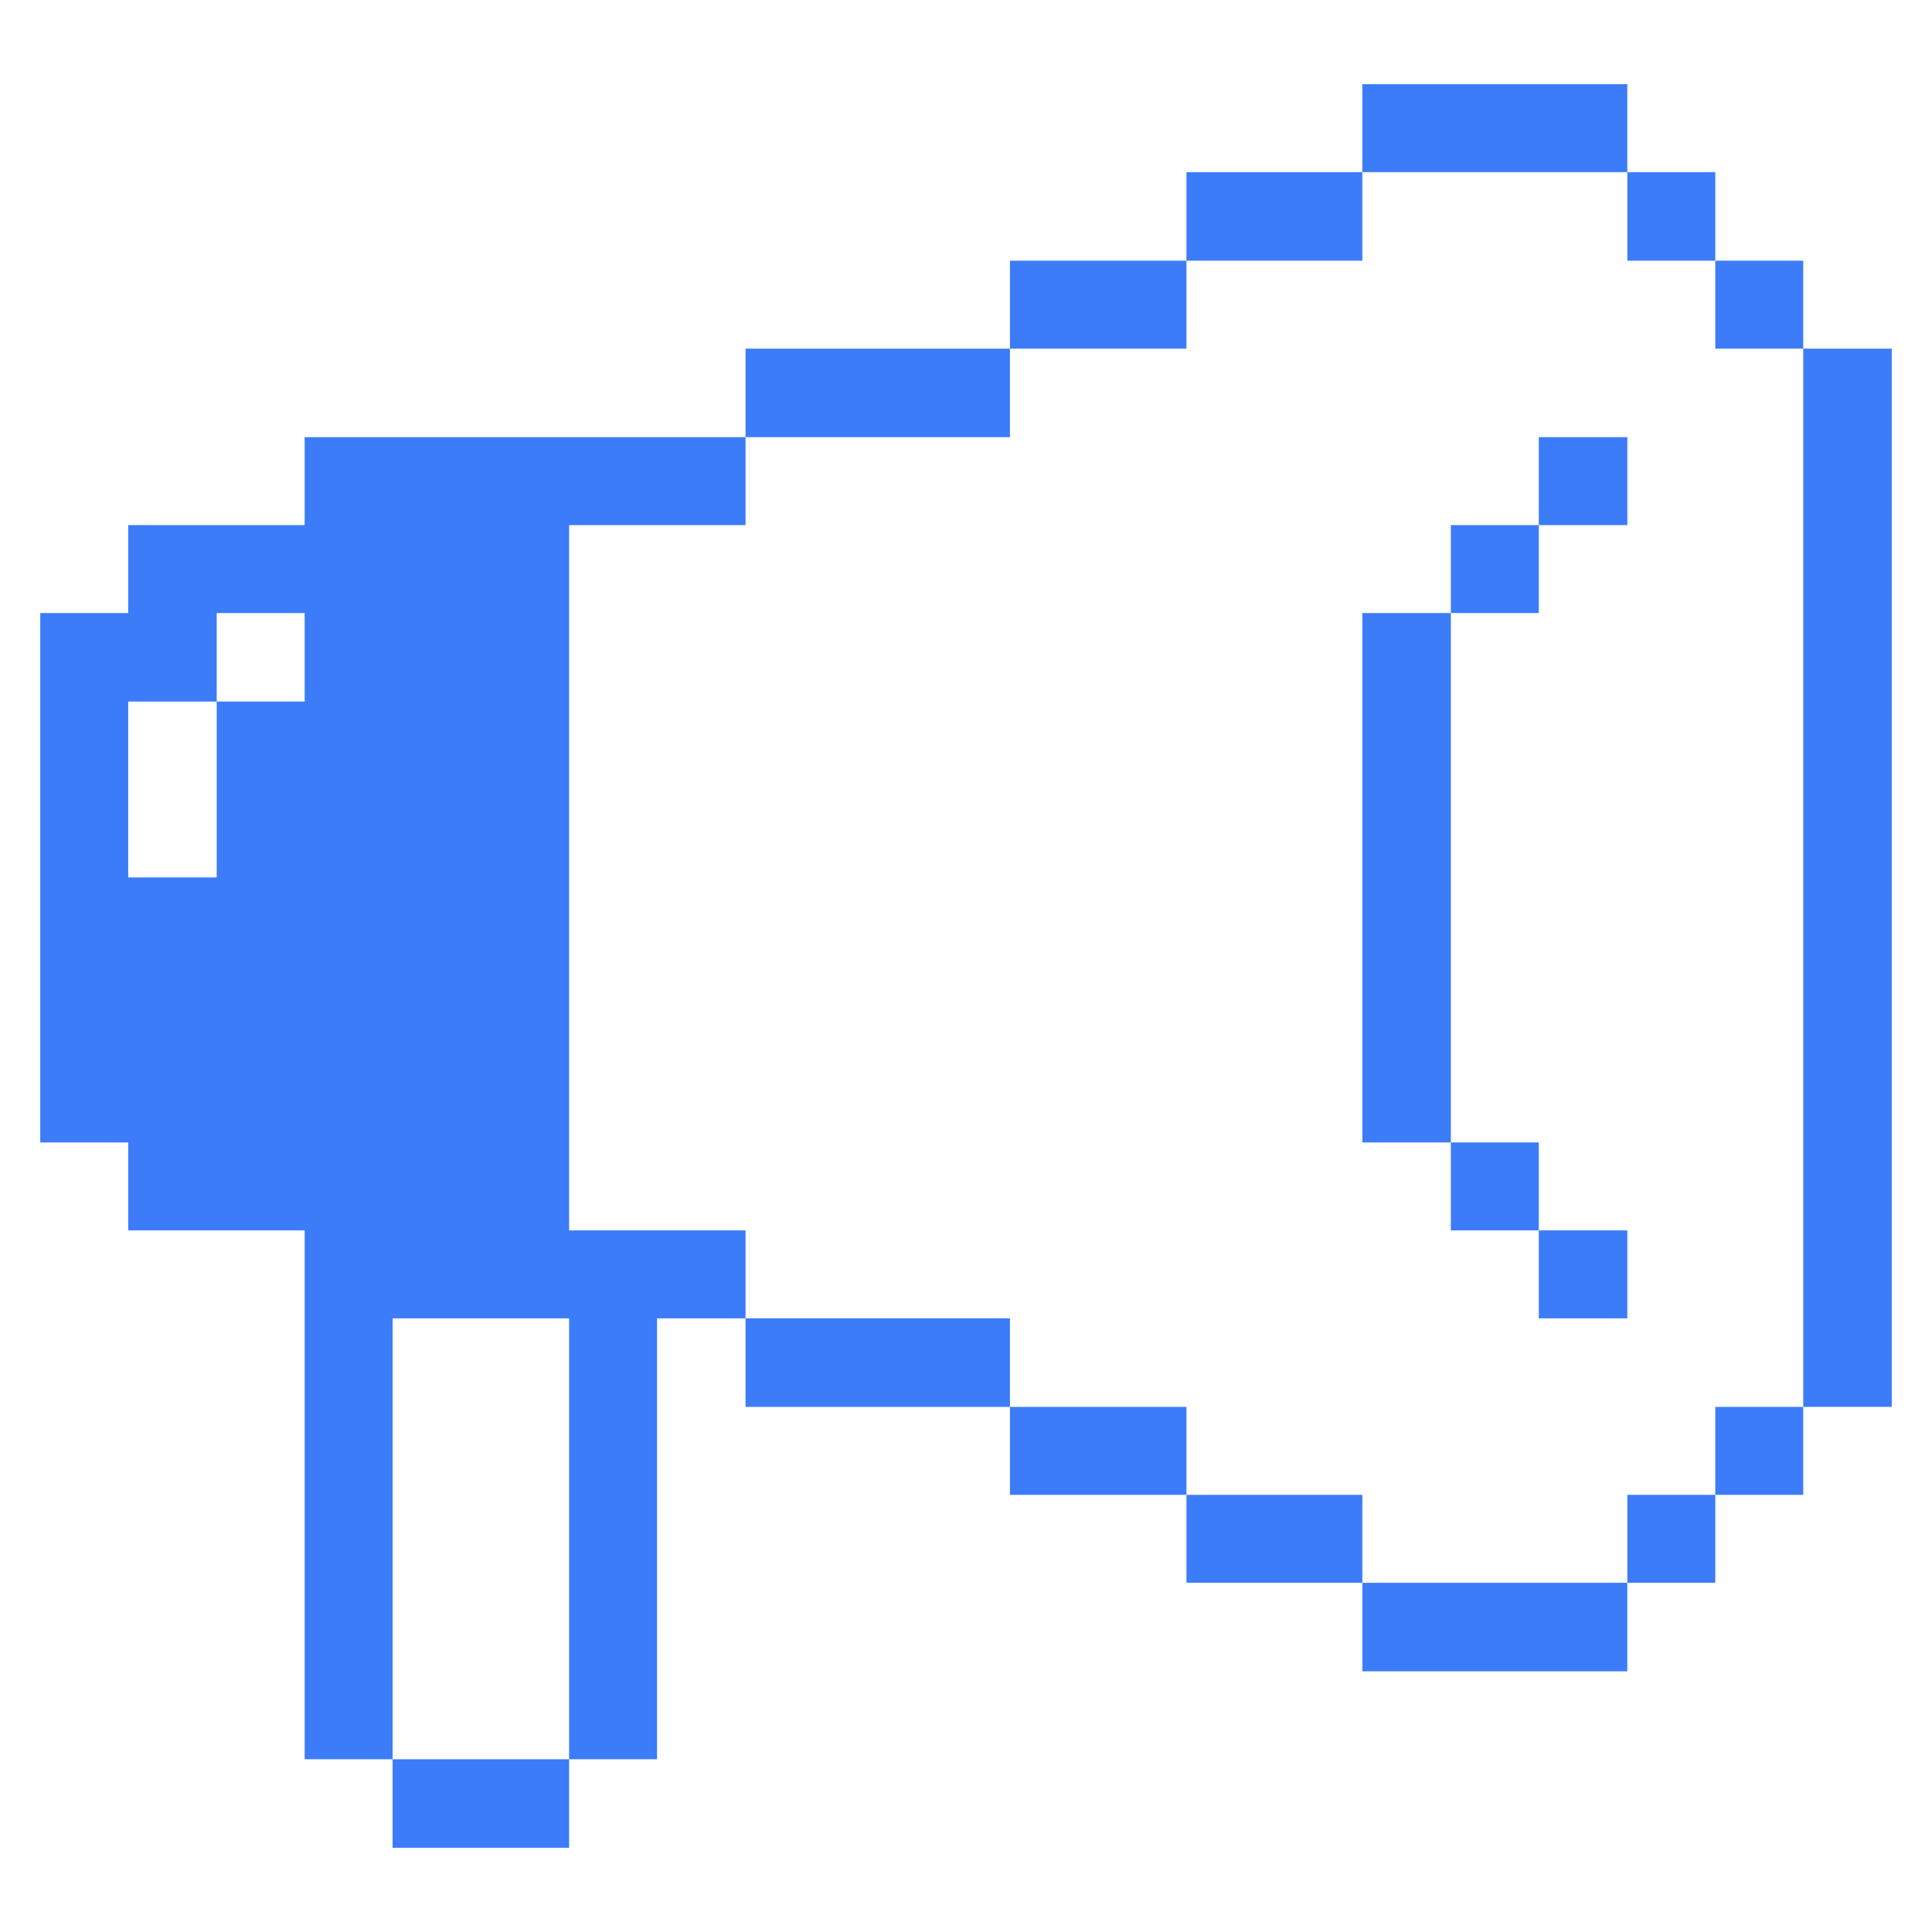
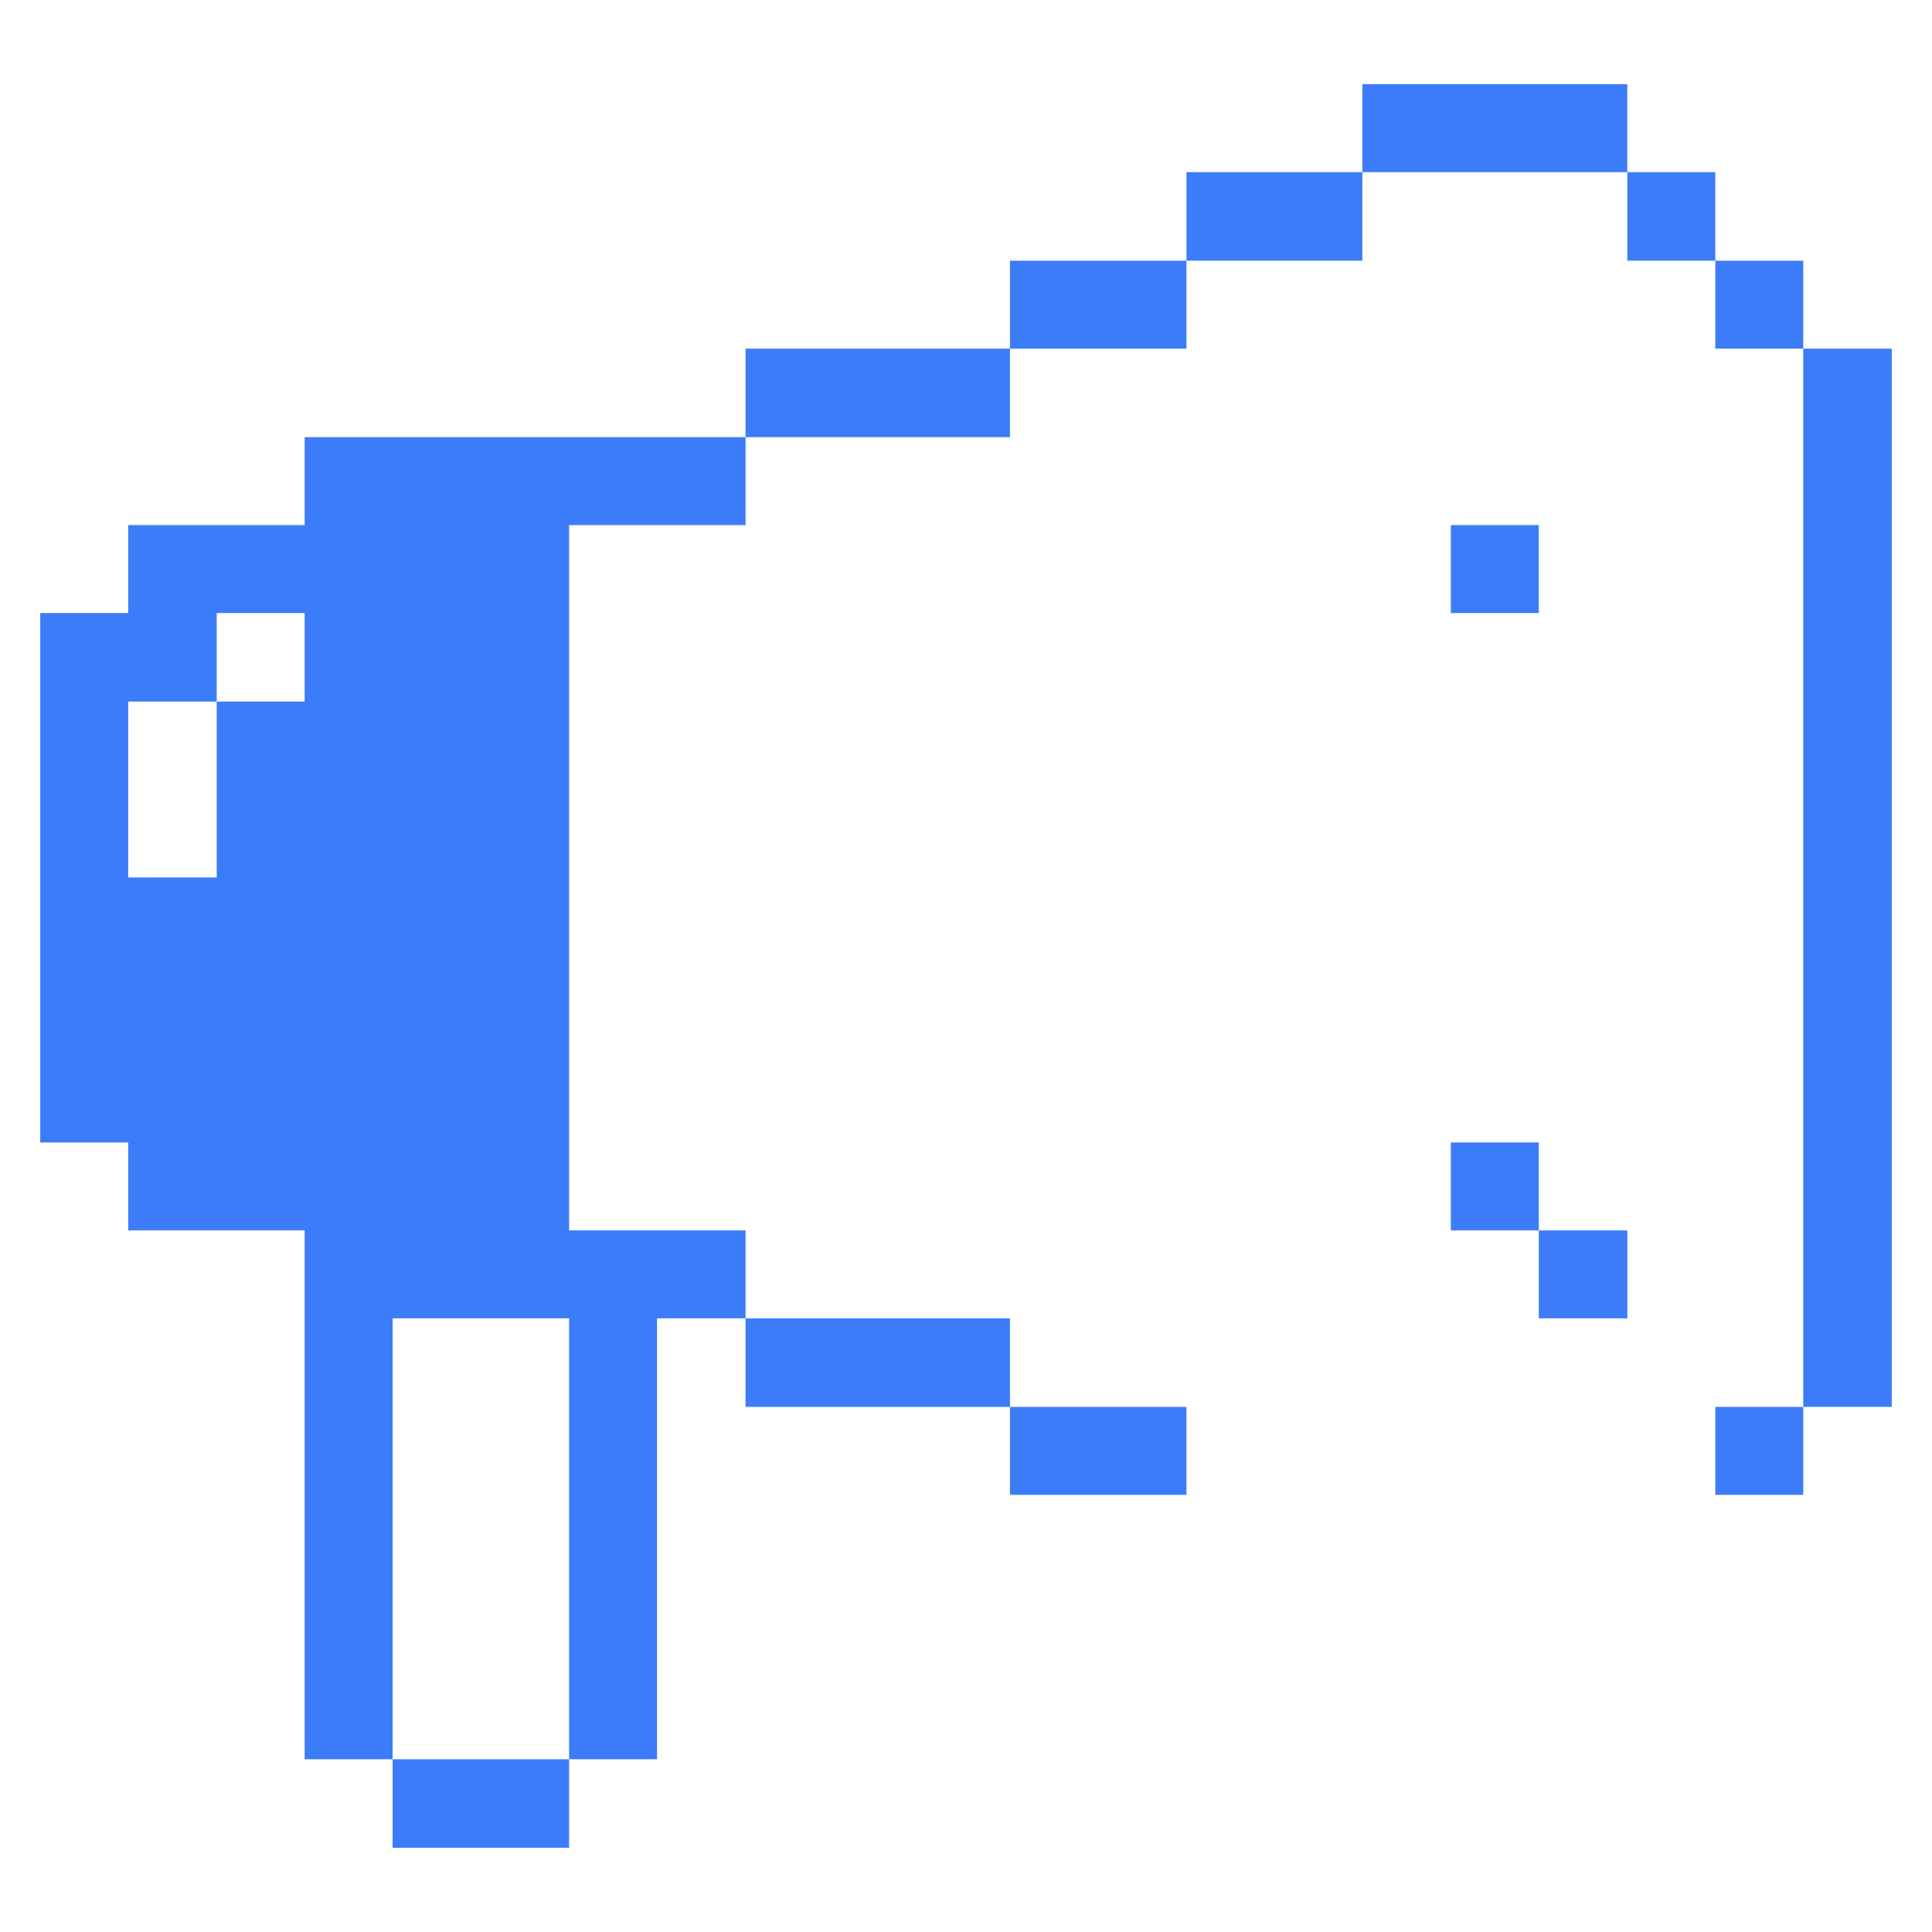
<svg xmlns="http://www.w3.org/2000/svg" width="48" height="48" viewBox="0 0 48 48" fill="none">
  <path d="M44.801 8.662H47V34.953H44.801V8.662Z" fill="#3C7CF8" />
  <path d="M42.616 34.954H44.801V37.139H42.616V34.954Z" fill="#3C7CF8" />
  <path d="M42.616 6.477H44.801V8.662H42.616V6.477Z" fill="#3C7CF8" />
-   <path d="M40.431 37.139H42.616V39.324H40.431V37.139Z" fill="#3C7CF8" />
  <path d="M40.431 4.277H42.616V6.477H40.431V4.277Z" fill="#3C7CF8" />
  <path d="M38.231 30.569H40.431V32.754H38.231V30.569Z" fill="#3C7CF8" />
-   <path d="M38.231 10.861H40.431V13.046H38.231V10.861Z" fill="#3C7CF8" />
-   <path d="M33.847 39.324H40.43V41.523H33.847V39.324Z" fill="#3C7CF8" />
  <path d="M36.046 28.384H38.231V30.569H36.046V28.384Z" fill="#3C7CF8" />
  <path d="M36.046 13.046H38.231V15.231H36.046V13.046Z" fill="#3C7CF8" />
  <path d="M33.847 2.092H40.43V4.277H33.847V2.092Z" fill="#3C7CF8" />
-   <path d="M33.847 15.231H36.046V28.384H33.847V15.231Z" fill="#3C7CF8" />
-   <path d="M29.477 37.139H33.847V39.324H29.477V37.139Z" fill="#3C7CF8" />
  <path d="M29.477 4.277H33.847V6.477H29.477V4.277Z" fill="#3C7CF8" />
  <path d="M25.092 34.954H29.477V37.139H25.092V34.954Z" fill="#3C7CF8" />
  <path d="M25.092 6.477H29.477V8.662H25.092V6.477Z" fill="#3C7CF8" />
  <path d="M18.523 32.754H25.092V34.954H18.523V32.754Z" fill="#3C7CF8" />
  <path d="M18.523 8.662H25.092V10.861H18.523V8.662Z" fill="#3C7CF8" />
  <path d="M14.139 30.569V13.046H18.523V10.861H7.569V13.046H3.185V15.231H1V28.384H3.185V30.569H7.569V43.708H9.754V32.754H14.139V43.708H16.324V32.754H18.523V30.569H14.139ZM7.569 17.43H5.384V21.8H3.185V17.43H5.384V15.231H7.569V17.43Z" fill="#3C7CF8" />
  <path d="M9.754 43.708H14.139V45.907H9.754V43.708Z" fill="#3C7CF8" />
</svg>